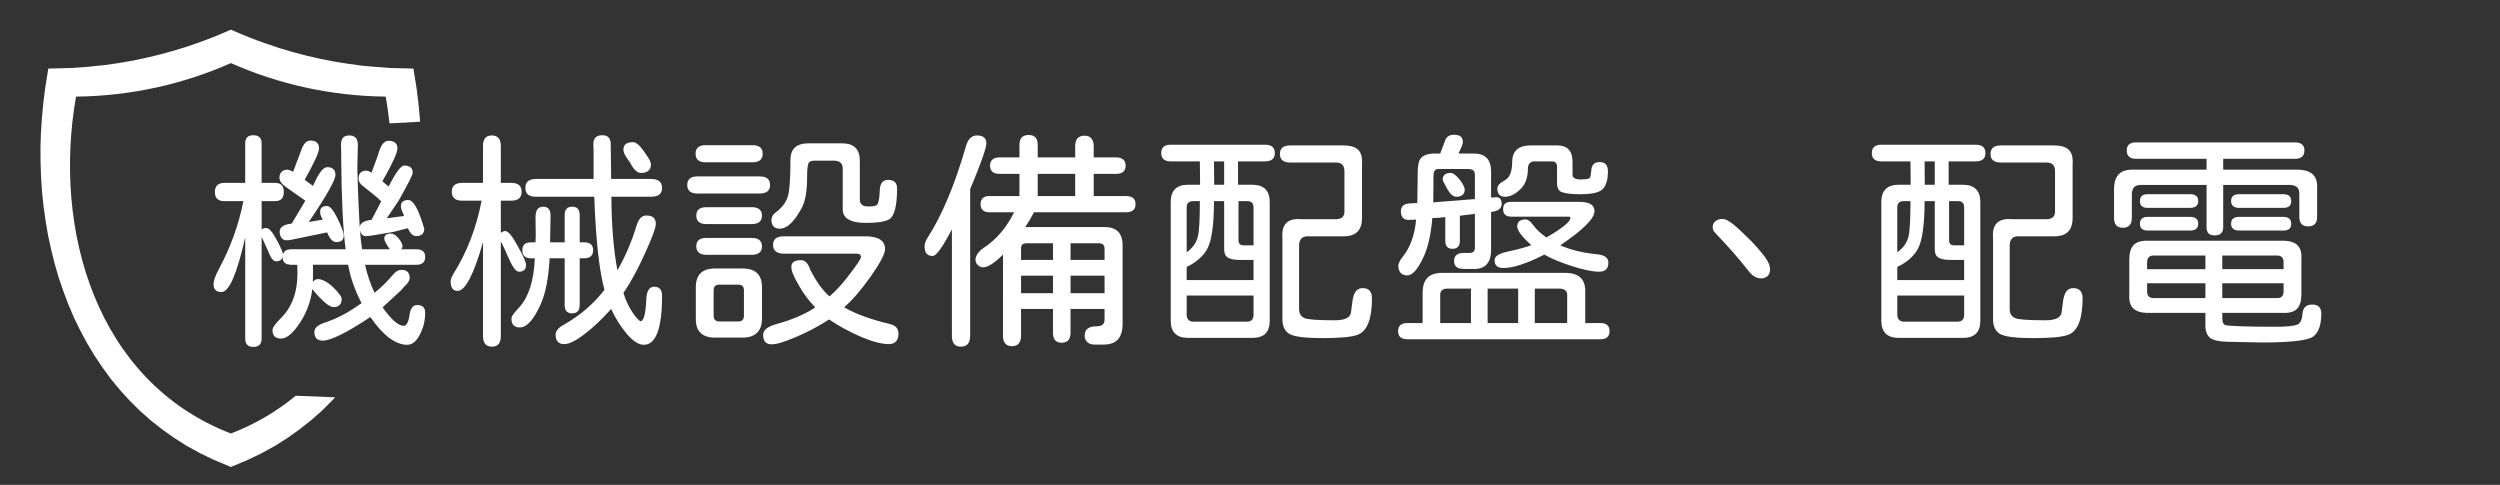
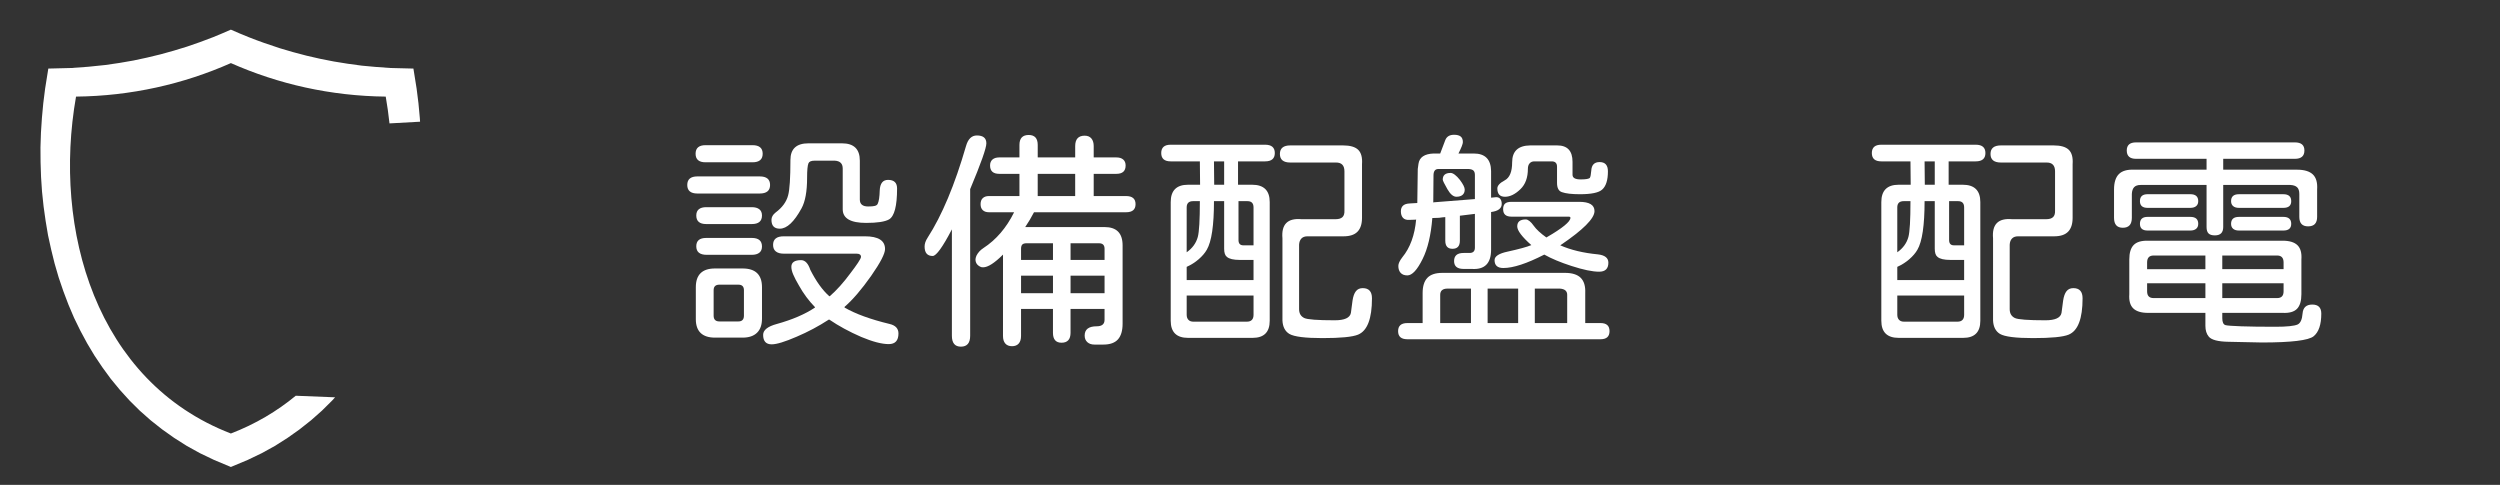
<svg xmlns="http://www.w3.org/2000/svg" version="1.1" x="0px" y="0px" width="485.5px" height="94.156px" viewBox="0 0 485.5 94.156" enable-background="new 0 0 485.5 94.156" xml:space="preserve">
  <rect x="0" y="0" width="485.5" height="94.156" fill="#333333" stroke="none" />
  <g id="圖層_2" display="none">
-     <rect x="-10" y="-11" display="inline" fill="#A98600" width="508" height="115.5" />
-   </g>
+     </g>
  <g id="圖層_1">
    <g>
-       <path fill="#FFFFFF" d="M82.57,60.717c0,1.318-0.24,2.516-0.719,3.594c-0.749,1.767-1.662,2.65-2.74,2.65    c-2.307,0-4.702-1.797-7.188-5.391c-4.612,3.055-7.697,4.582-9.254,4.582c-1.078,0-1.617-0.569-1.617-1.707    c0-0.779,0.719-1.393,2.156-1.842c1.197-0.389,2.426-0.928,3.684-1.617c0.838-0.449,1.946-1.152,3.324-2.111    c-1.318-2.545-2.187-5.031-2.605-7.457h-6.828v1.707c0,0.719-0.016,1.258-0.045,1.617c0.299-0.359,0.644-0.539,1.033-0.539    c0.359,0,0.793,0.128,1.303,0.382c0.509,0.255,1.033,0.637,1.572,1.146c1.138,1.108,1.707,1.887,1.707,2.336    c0,0.51-0.135,0.898-0.404,1.168s-0.659,0.404-1.168,0.404c-0.839,0-2.217-1.168-4.133-3.504c-0.27,2.336-1.063,4.508-2.381,6.514    c-1.348,2.066-2.576,3.1-3.684,3.1c-1.108,0-1.662-0.555-1.662-1.662c0-0.449,0.523-1.197,1.572-2.246    c2.186-2.126,3.279-5.076,3.279-8.85l-0.045-1.572H56.56c-1.108,0-1.678-0.509-1.707-1.527c-0.12,0.569-0.539,0.854-1.258,0.854    c-0.51,0-0.988-0.599-1.438-1.797l-1.168-2.561l-0.18-0.359v19.721c0,1.078-0.539,1.617-1.617,1.617    c-1.049,0-1.572-0.539-1.572-1.617V46.117c-0.809,3.564-1.595,6.222-2.358,7.974s-1.521,2.628-2.269,2.628    c-0.51,0-0.892-0.135-1.146-0.404c-0.255-0.27-0.382-0.629-0.382-1.078c0-0.719,0.344-1.707,1.033-2.965    c2.306-4.313,3.893-8.715,4.762-13.207h-3.684c-1.229,0-1.842-0.584-1.842-1.752c0-1.197,0.613-1.797,1.842-1.797h4.043v-7.682    c0-1.048,0.523-1.572,1.572-1.572c1.078,0,1.617,0.524,1.617,1.572v7.682h2.605c1.138,0,1.707,0.584,1.707,1.752    c0,1.198-0.569,1.797-1.707,1.797H50.81v5.525c0.209-0.209,0.509-0.314,0.898-0.314c0.539,0,1.228,0.794,2.066,2.381    c0.838,1.558,1.228,2.486,1.168,2.785c0.18-0.688,0.719-1.033,1.617-1.033h10.557c-0.51-3.953-0.794-9.808-0.854-17.564v-1.168    l-0.045-1.482c0-0.658,0.127-1.138,0.382-1.438c0.254-0.299,0.666-0.449,1.235-0.449c1.107,0,1.662,0.614,1.662,1.842    l-0.045,2.021l-0.045,1.977v1.033l0.09,2.965l0.135,3.549l0.18,3.594l0.045,0.854c0.029-0.419,0.247-0.748,0.651-0.988    c0.404-0.239,0.95-0.389,1.64-0.449l1.887-3.594c-0.39-0.419-0.906-0.883-1.55-1.393c-0.645-0.509-1.041-0.823-1.19-0.943    L70.441,36.1c-0.539-0.419-0.809-0.898-0.809-1.438c0-0.479,0.127-0.854,0.382-1.123c0.254-0.27,0.621-0.404,1.101-0.404    c0.27,0,0.613,0.135,1.033,0.404l1.258-3.414c0.479-1.856,1.152-2.785,2.021-2.785c1.168,0,1.752,0.494,1.752,1.482    c0,0.839-0.974,2.965-2.92,6.379l1.213,1.033c1.377-2.725,2.381-4.088,3.01-4.088c1.107,0,1.662,0.465,1.662,1.393    c0,0.42-0.914,2.231-2.74,5.436l-2.291,3.414l3.369-0.449l-0.314-0.764c-0.03-0.06-0.09-0.209-0.18-0.449    c-0.09-0.239-0.135-0.449-0.135-0.629c0-0.838,0.479-1.258,1.438-1.258c0.928,0,1.887,1.617,2.875,4.852l0.225,0.719    c0,0.479-0.135,0.839-0.404,1.078c-0.27,0.24-0.645,0.359-1.123,0.359c-0.659,0-1.213-0.509-1.662-1.527l-2.83,0.719l-3.998,0.674    l-1.033,0.135c-0.39,0.061-0.712-0.022-0.966-0.247c-0.255-0.225-0.412-0.531-0.472-0.921c0.09,1.288,0.225,2.531,0.404,3.729    h5.391l-0.09-0.135c-0.659-0.928-0.988-1.587-0.988-1.977c0-0.299,0.112-0.531,0.337-0.696c0.225-0.164,0.531-0.247,0.921-0.247    c0.539,0,1.063,0.33,1.572,0.988c0.479,0.6,0.719,1.094,0.719,1.482c0,0.21-0.09,0.404-0.27,0.584h2.965    c1.138,0,1.707,0.494,1.707,1.482c0,1.019-0.569,1.527-1.707,1.527H70.89c0.449,1.977,1.063,3.789,1.842,5.436    c1.258-0.988,2.44-2.141,3.549-3.459c0.539-0.658,1.093-0.988,1.662-0.988c1.078,0,1.617,0.524,1.617,1.572    c0,0.479-0.345,1.033-1.033,1.662l-0.629,0.719l-3.594,3.324c1.677,2.396,3.055,3.594,4.133,3.594    c0.239,0,0.456-0.173,0.651-0.517c0.194-0.344,0.337-0.846,0.427-1.505c0.18-1.348,0.674-2.021,1.482-2.021    C82.045,59.234,82.57,59.729,82.57,60.717z M54.269,34.527c0-0.479,0.135-0.86,0.404-1.146c0.27-0.284,0.658-0.427,1.168-0.427    c0.239,0,0.599,0.135,1.078,0.404l1.662-4.402c0.419-1.107,0.988-1.662,1.707-1.662c0.539,0,0.95,0.128,1.235,0.382    c0.284,0.255,0.427,0.622,0.427,1.101c0,0.42-0.218,1.101-0.651,2.044c-0.435,0.943-1.146,2.313-2.134,4.11l1.617,1.168    l0.539-1.123c0.809-1.677,1.557-2.516,2.246-2.516c0.509,0,0.898,0.128,1.168,0.382c0.27,0.255,0.404,0.622,0.404,1.101    c0,1.019-1.723,4.073-5.166,9.164l2.695-0.449l-0.225-0.449c-0.18-0.329-0.27-0.688-0.27-1.078c0-0.748,0.434-1.123,1.303-1.123    c0.299,0,0.606,0.18,0.921,0.539s0.666,0.929,1.056,1.707c0.868,1.768,1.303,2.92,1.303,3.459c0,0.869-0.479,1.303-1.438,1.303    c-0.689,0-1.288-0.629-1.797-1.887l-7.188,1.482l-0.584,0.045c-0.449,0.03-0.802-0.112-1.056-0.427    c-0.255-0.314-0.382-0.726-0.382-1.235c0-0.898,0.793-1.422,2.381-1.572H56.65l2.65-4.447l-3.773-2.65    C54.688,35.726,54.269,35.127,54.269,34.527z" />
-       <path fill="#FFFFFF" d="M93.8,65.254V47.016c-1.797,6.319-3.444,9.479-4.941,9.479c-0.898,0-1.348-0.629-1.348-1.887    c0-0.359,0.209-0.883,0.629-1.572c2.575-4.133,4.372-8.819,5.391-14.061h-3.773c-1.348,0-2.021-0.584-2.021-1.752    c0-1.138,0.674-1.707,2.021-1.707H93.8v-7.188c0-1.348,0.568-2.021,1.707-2.021c1.168,0,1.752,0.674,1.752,2.021v7.188h2.021    c1.348,0,2.021,0.569,2.021,1.707c0,1.168-0.674,1.752-2.021,1.752h-2.021v6.244c0.329-0.239,0.613-0.359,0.854-0.359    c0.568,0,1.377,0.974,2.426,2.92c1.078,1.917,1.617,3.145,1.617,3.684c0,0.869-0.465,1.303-1.393,1.303    c-0.569,0-1.273-0.973-2.111-2.92c-0.449-1.048-0.914-2.051-1.393-3.01v18.418c0,1.377-0.569,2.066-1.707,2.066    C94.384,67.32,93.8,66.631,93.8,65.254z M99.326,61.885c0-0.239,0.112-0.517,0.337-0.831s0.591-0.741,1.101-1.28    c1.887-2.036,2.92-5.24,3.1-9.613h-0.764c-1.108,0-1.662-0.523-1.662-1.572c0-1.018,0.554-1.527,1.662-1.527h0.898l0.045-1.438    l-0.045-3.459c0-1.348,0.494-2.021,1.482-2.021c0.958,0,1.438,0.555,1.438,1.662l-0.09,5.256h2.83V41.76    c0-1.078,0.494-1.617,1.482-1.617c0.958,0,1.438,0.539,1.438,1.617v5.301h0.854c1.168,0,1.752,0.51,1.752,1.527    c0,1.049-0.584,1.572-1.752,1.572h-0.854v9.074c0,1.078-0.494,1.617-1.482,1.617c-0.959,0-1.438-0.539-1.438-1.617V50.16h-2.92    c-0.21,3.834-0.779,6.783-1.707,8.85c-1.348,3.055-2.711,4.582-4.088,4.582C99.865,63.592,99.326,63.022,99.326,61.885z     M121.697,64.805c-1.198-1.438-2.201-3.039-3.01-4.807c-1.797,2.007-3.504,3.623-5.121,4.852c-1.707,1.317-3.04,1.977-3.998,1.977    c-1.108,0-1.662-0.614-1.662-1.842c0-0.689,0.509-1.318,1.527-1.887c3.264-1.856,5.914-4.133,7.951-6.828    c-1.019-3.713-1.678-9.732-1.977-18.059h-11.32c-1.378,0-2.066-0.568-2.066-1.707c0-1.168,0.688-1.752,2.066-1.752h11.186v-5.436    l-0.045-1.258c-0.03-1.197,0.554-1.797,1.752-1.797c1.048,0,1.587,0.539,1.617,1.617l0.09,6.873h7.727    c1.438,0,2.156,0.584,2.156,1.752c0,1.139-0.719,1.707-2.156,1.707h-7.682c0.029,5.541,0.419,10.303,1.168,14.285    c1.557-2.725,2.8-5.63,3.729-8.715c0.209-0.658,0.464-1.146,0.764-1.46c0.299-0.314,0.688-0.472,1.168-0.472    c1.197,0,1.797,0.539,1.797,1.617c0,0.749-0.689,2.636-2.066,5.66c-1.438,3.175-2.846,5.766-4.223,7.771    c0.449,1.468,1.078,2.785,1.887,3.953c0.329,0.479,0.629,0.854,0.898,1.123s0.449,0.404,0.539,0.404    c0.629,0,1.003-1.452,1.123-4.357c0.09-1.557,0.599-2.336,1.527-2.336c1.018,0,1.527,0.584,1.527,1.752    c0,6.349-1.184,9.523-3.549,9.523C124.033,66.961,122.924,66.242,121.697,64.805z M122.371,31.607l-0.674-0.988    c-0.42-0.599-0.629-1.123-0.629-1.572c0-0.958,0.629-1.438,1.887-1.438c0.568,0,1.272,0.6,2.111,1.797l0.584,0.854    c0.509,0.749,0.764,1.303,0.764,1.662c0,1.108-0.659,1.662-1.977,1.662C123.748,33.584,123.059,32.926,122.371,31.607z" />
      <path fill="#FFFFFF" d="M133.466,35.92c0-1.107,0.658-1.662,1.977-1.662h12.084c1.348,0,2.021,0.555,2.021,1.662    c0,1.108-0.674,1.662-2.021,1.662h-12.084C134.125,37.582,133.466,37.028,133.466,35.92z M135.083,29.855    c0-1.107,0.644-1.662,1.932-1.662h9.12c1.316,0,1.977,0.555,1.977,1.662c0,1.108-0.66,1.662-1.977,1.662h-9.12    C135.727,31.518,135.083,30.964,135.083,29.855z M136.072,64.67c-0.629-0.6-0.943-1.498-0.943-2.695v-6.199    c0-2.426,1.242-3.639,3.729-3.639h5.346c2.516,0,3.774,1.213,3.774,3.639v6.109c0,1.197-0.322,2.111-0.967,2.74    s-1.58,0.943-2.807,0.943h-5.346C137.628,65.568,136.701,65.269,136.072,64.67z M135.218,41.85c0-0.539,0.164-0.943,0.494-1.213    c0.329-0.27,0.809-0.404,1.438-0.404H146c0.629,0,1.116,0.135,1.459,0.404s0.518,0.674,0.518,1.213    c0,1.108-0.66,1.662-1.977,1.662h-8.85C135.862,43.512,135.218,42.958,135.218,41.85z M135.218,47.824    c0-1.078,0.644-1.617,1.932-1.617H146c1.317,0,1.977,0.555,1.977,1.662c0,0.539-0.174,0.943-0.518,1.213s-0.83,0.404-1.459,0.404    h-8.76C135.892,49.486,135.218,48.933,135.218,47.824z M144.472,61.301v-4.941c0-0.719-0.359-1.078-1.078-1.078h-3.684    c-0.749,0-1.123,0.359-1.123,1.078v4.941c0,0.749,0.374,1.123,1.123,1.123h3.684C144.113,62.424,144.472,62.05,144.472,61.301z     M148.201,65.029c0-0.929,0.883-1.633,2.65-2.111c3.023-0.838,5.494-1.901,7.412-3.189v-0.09c-1.199-1.228-2.232-2.62-3.1-4.178    c-0.51-0.868-0.885-1.587-1.123-2.156c-0.24-0.568-0.359-1.063-0.359-1.482c0-0.868,0.629-1.303,1.887-1.303    c0.777,0,1.377,0.629,1.797,1.887c1.137,2.246,2.365,3.953,3.684,5.121h0.09c1.316-1.138,2.65-2.62,3.998-4.447    c0.598-0.778,1.092-1.46,1.482-2.044c0.389-0.584,0.584-0.966,0.584-1.146c0-0.419-0.285-0.629-0.854-0.629h-14.15    c-0.66,0-1.168-0.142-1.527-0.427c-0.359-0.284-0.539-0.711-0.539-1.28c0-1.107,0.688-1.662,2.066-1.662h15.768    c2.605,0,3.908,0.824,3.908,2.471c0,0.898-0.898,2.636-2.695,5.211c-1.857,2.636-3.58,4.643-5.166,6.02v0.135    c2.125,1.229,5.045,2.291,8.76,3.189c1.137,0.27,1.707,0.883,1.707,1.842c0,1.377-0.629,2.066-1.887,2.066    c-1.348,0-3.131-0.465-5.346-1.393c-2.336-1.019-4.402-2.142-6.199-3.369h-0.09c-1.977,1.287-4.059,2.396-6.244,3.324    c-2.277,0.988-3.895,1.482-4.852,1.482C148.754,66.871,148.201,66.257,148.201,65.029z M149.818,42.703    c0-0.539,0.27-1.018,0.809-1.438c1.287-0.958,2.096-2.066,2.426-3.324c0.299-1.107,0.449-3.398,0.449-6.873    c0-2.156,1.168-3.234,3.504-3.234h6.514c2.305,0,3.459,1.123,3.459,3.369v7.547c0,0.898,0.539,1.348,1.617,1.348    c0.598,0,1.033-0.037,1.303-0.112c0.27-0.074,0.449-0.202,0.539-0.382c0.238-0.479,0.373-1.348,0.404-2.605    c0.059-1.377,0.598-2.066,1.617-2.066c1.168,0,1.752,0.555,1.752,1.662c0,3.414-0.525,5.421-1.572,6.02    c-0.809,0.449-2.291,0.674-4.447,0.674c-3.025,0-4.537-0.883-4.537-2.65V32.73c0-0.958-0.51-1.467-1.527-1.527h-3.953    c-0.629,0-1.02,0.165-1.168,0.494c-0.18,0.42-0.27,1.378-0.27,2.875c0,2.605-0.359,4.567-1.078,5.885    c-1.438,2.636-2.846,3.953-4.223,3.953C150.357,44.41,149.818,43.842,149.818,42.703z" />
      <path fill="#FFFFFF" d="M191.551,27.834c0,0.929-1.049,3.894-3.145,8.895v28.48c0,1.407-0.6,2.111-1.797,2.111    c-1.168,0-1.752-0.704-1.752-2.111V44.545c-1.797,3.444-3.041,5.166-3.729,5.166c-1.049,0-1.572-0.613-1.572-1.842    c0-0.539,0.193-1.107,0.584-1.707c2.785-4.313,5.27-10.242,7.457-17.789c0.389-1.377,1.092-2.066,2.111-2.066    C190.936,26.307,191.551,26.816,191.551,27.834z M220.525,39.648c0,1.049-0.615,1.572-1.842,1.572h-17.879    c-0.51,0.988-1.078,1.947-1.707,2.875h15.408c2.336,0,3.504,1.184,3.504,3.549v15.229c0,1.348-0.301,2.358-0.898,3.032    c-0.6,0.674-1.543,1.011-2.83,1.011h-1.752c-0.57,0-1.027-0.157-1.371-0.472s-0.516-0.741-0.516-1.28    c0-1.198,0.777-1.797,2.336-1.797c1.018,0,1.527-0.42,1.527-1.258v-2.111h-6.604v4.627c0,1.287-0.584,1.932-1.752,1.932    c-1.109,0-1.662-0.645-1.662-1.932v-4.627h-6.199v5.256c0,0.629-0.15,1.115-0.449,1.46c-0.301,0.344-0.734,0.517-1.303,0.517    c-0.57,0-1.004-0.173-1.303-0.517c-0.301-0.345-0.449-0.831-0.449-1.46V49.441c-1.648,1.647-2.936,2.471-3.863,2.471    c-0.24,0-0.404-0.029-0.494-0.09c-0.66-0.299-0.988-0.778-0.988-1.438c0-0.18,0.059-0.419,0.18-0.719    c0.299-0.599,0.748-1.093,1.348-1.482c2.484-1.617,4.477-3.938,5.975-6.963h-4.896c-0.51,0-0.906-0.135-1.191-0.404    s-0.426-0.658-0.426-1.168c0-0.509,0.141-0.898,0.426-1.168s0.682-0.404,1.191-0.404h5.93v-4.313h-3.908    c-1.199,0-1.797-0.539-1.797-1.617c0-0.509,0.156-0.898,0.471-1.168s0.756-0.404,1.326-0.404h3.908v-2.426    c0-1.287,0.598-1.932,1.797-1.932c1.168,0,1.752,0.645,1.752,1.932v2.426h7.277v-2.201c0-1.348,0.613-2.021,1.842-2.021    c0.568,0,1.002,0.18,1.303,0.539c0.299,0.359,0.449,0.854,0.449,1.482v2.201h4.402c0.568,0,1.01,0.135,1.324,0.404    s0.473,0.659,0.473,1.168c0,1.078-0.6,1.617-1.797,1.617h-4.402v4.313h6.289C219.91,38.076,220.525,38.601,220.525,39.648z     M199.367,47.24c-0.391,0-0.668,0.083-0.832,0.247c-0.164,0.165-0.246,0.442-0.246,0.831v2.156h6.199V47.24H199.367z     M204.488,56.943v-3.414h-6.199v3.414H204.488z M201.523,33.764v4.313h7.277v-4.313H201.523z M207.902,50.475h6.604v-2.156    c0-0.719-0.359-1.078-1.078-1.078h-5.525V50.475z M207.902,53.529v3.414h6.604v-3.414H207.902z" />
      <path fill="#FFFFFF" d="M247.568,29.721c0,1.078-0.629,1.617-1.887,1.617h-5.256v4.537h2.74c2.275,0,3.414,1.123,3.414,3.369    v23.045c0,2.216-1.109,3.324-3.324,3.324h-12.533c-2.246,0-3.369-1.108-3.369-3.324V39.244c0-2.246,1.123-3.369,3.369-3.369h2.336    l-0.045-4.537h-5.66c-1.229,0-1.842-0.539-1.842-1.617s0.613-1.617,1.842-1.617h18.328    C246.939,28.104,247.568,28.643,247.568,29.721z M238.27,49.891c-0.359-0.27-0.539-0.793-0.539-1.572v-9.254h-1.977    c0,4.702-0.465,7.847-1.393,9.434c-0.359,0.629-0.885,1.243-1.572,1.842c-0.689,0.6-1.469,1.094-2.336,1.482v2.561h12.982v-3.908    h-2.695C239.541,50.475,238.719,50.28,238.27,49.891z M230.453,48.992c1.107-0.778,1.826-1.767,2.156-2.965    c0.27-0.988,0.404-3.309,0.404-6.963h-1.303c-0.84,0-1.258,0.404-1.258,1.213V48.992z M243.436,57.393h-12.982v3.729    c0,0.42,0.111,0.749,0.336,0.988c0.225,0.24,0.547,0.359,0.967,0.359h10.377c0.867,0,1.303-0.449,1.303-1.348V57.393z     M237.73,35.875v-4.537h-1.977l0.045,4.537H237.73z M240.516,46.611c0,0.689,0.314,1.033,0.943,1.033h1.977v-7.367    c0-0.809-0.391-1.213-1.168-1.213h-1.752V46.611z M266.436,57.932c0,3.953-0.898,6.304-2.695,7.053    c-1.078,0.449-3.385,0.674-6.918,0.674c-3.355,0-5.496-0.27-6.424-0.809c-0.84-0.51-1.289-1.378-1.348-2.605V46.297    c-0.24-2.725,0.988-3.968,3.684-3.729h6.648c0.598,0,1.039-0.135,1.324-0.404s0.412-0.703,0.383-1.303V33.27    c0-1.168-0.57-1.736-1.707-1.707h-8.805c-1.348,0-2.021-0.554-2.021-1.662c0-1.107,0.674-1.662,2.021-1.662h10.242    c1.377,0,2.357,0.285,2.941,0.854c0.584,0.569,0.832,1.498,0.742,2.785v10.422c0,1.198-0.293,2.097-0.877,2.695    c-0.584,0.6-1.49,0.898-2.717,0.898h-7.008c-0.51,0-0.898,0.143-1.168,0.427c-0.27,0.285-0.42,0.682-0.449,1.19v12.533    c0,0.809,0.328,1.378,0.988,1.707c0.598,0.3,2.574,0.449,5.93,0.449c1.916,0,2.965-0.479,3.145-1.438l0.314-2.381    c0.119-0.809,0.336-1.415,0.65-1.819s0.756-0.606,1.326-0.606C265.836,55.955,266.436,56.614,266.436,57.932z" />
      <path fill="#FFFFFF" d="M271.512,64.311c0-1.049,0.598-1.572,1.797-1.572h2.965v-5.84c0-1.317,0.307-2.298,0.92-2.942    c0.613-0.644,1.58-0.966,2.898-0.966H303.9c1.406,0,2.432,0.322,3.076,0.966c0.645,0.645,0.936,1.625,0.877,2.942v5.84h2.965    c1.168,0,1.752,0.523,1.752,1.572c0,1.048-0.584,1.572-1.752,1.572h-37.51C272.109,65.883,271.512,65.358,271.512,64.311z     M272.006,52.99c-0.301-0.329-0.449-0.778-0.449-1.348c0-0.449,0.254-1.003,0.764-1.662c1.527-1.856,2.426-4.313,2.695-7.367    l-0.09,0.045l-1.258,0.045c-0.539,0.03-0.943-0.104-1.213-0.404c-0.27-0.299-0.404-0.719-0.404-1.258    c0-0.958,0.553-1.467,1.662-1.527l1.527-0.09l0.09-6.604l0.135-0.988c0.18-1.287,1.168-1.961,2.965-2.021h1.258l0.988-2.605    c0.27-0.688,0.838-1.033,1.707-1.033c0.568,0,0.994,0.112,1.279,0.337s0.428,0.592,0.428,1.101c0,0.33-0.285,1.063-0.854,2.201    h2.965c2.215,0,3.338,1.139,3.369,3.414v5.166l0.898-0.09c0.389-0.029,0.68,0.075,0.875,0.314c0.195,0.24,0.293,0.569,0.293,0.988    c0,0.869-0.689,1.393-2.066,1.572v7.322c0,2.666-1.258,3.908-3.773,3.729h-1.572c-1.229,0-1.842-0.509-1.842-1.527    c0-1.048,0.613-1.572,1.842-1.572h1.168c0.688,0,1.033-0.344,1.033-1.033v-6.559l-2.92,0.359v4.852    c0,1.049-0.48,1.572-1.438,1.572c-0.93,0-1.393-0.523-1.393-1.572v-4.582l-0.539,0.045l-0.674,0.09l-1.303,0.045    c-0.27,3.324-0.898,5.975-1.887,7.951c-1.049,2.127-2.037,3.189-2.965,3.189C272.738,53.484,272.305,53.32,272.006,52.99z     M286.426,38.66v-4.672c0-0.389-0.09-0.674-0.27-0.854s-0.494-0.284-0.943-0.314h-5.885c-0.629,0-0.943,0.42-0.943,1.258    l-0.045,5.256l0.09-0.045L286.426,38.66z M285.662,56.045h-4.537c-0.959,0-1.438,0.404-1.438,1.213v5.48h5.975V56.045z     M281.08,36.729c-0.6-1.048-0.898-1.662-0.898-1.842c0-0.868,0.508-1.303,1.527-1.303c0.238,0,0.516,0.12,0.83,0.359    c0.314,0.24,0.637,0.569,0.967,0.988c0.629,0.839,0.943,1.468,0.943,1.887c0,0.449-0.143,0.794-0.428,1.033    c-0.285,0.24-0.682,0.359-1.189,0.359C282.232,38.211,281.648,37.717,281.08,36.729z M294.826,62.738v-6.693h-5.93v6.693H294.826z     M305.158,51.643c-2.127-0.688-3.879-1.422-5.256-2.201c-3.385,1.737-6.035,2.605-7.951,2.605c-1.139,0-1.707-0.509-1.707-1.527    c0-0.748,0.854-1.303,2.561-1.662c2.186-0.479,3.713-0.898,4.582-1.258c-1.828-1.617-2.74-2.83-2.74-3.639    c0-0.898,0.553-1.348,1.662-1.348c0.209,0,0.449,0.105,0.719,0.314c0.27,0.21,0.539,0.51,0.809,0.898    c0.508,0.719,1.332,1.482,2.471,2.291c3.113-1.797,4.672-3.069,4.672-3.818c0-0.149-0.121-0.225-0.359-0.225h-11.096    c-1.078,0-1.617-0.479-1.617-1.438c0-0.509,0.127-0.876,0.381-1.101s0.666-0.337,1.236-0.337h13.162    c1.977,0,2.965,0.6,2.965,1.797c0,1.438-2.217,3.654-6.648,6.648c2.035,0.898,4.461,1.482,7.277,1.752    c1.377,0.15,2.066,0.689,2.066,1.617c0,1.168-0.6,1.752-1.797,1.752C309.26,52.766,307.463,52.392,305.158,51.643z     M290.783,36.594c0-0.539,0.479-1.063,1.438-1.572c0.957-0.509,1.438-1.677,1.438-3.504c0-2.156,1.168-3.249,3.504-3.279h5.256    c1.977,0,2.965,1.063,2.965,3.189v2.516c0,0.6,0.523,0.898,1.572,0.898c1.018,0,1.617-0.104,1.797-0.314    c0.119-0.18,0.209-0.644,0.27-1.393c0.059-1.107,0.598-1.662,1.617-1.662c1.078,0,1.617,0.6,1.617,1.797    c0,1.707-0.375,2.891-1.123,3.549c-0.66,0.6-2.098,0.898-4.313,0.898c-1.588,0-2.756-0.135-3.504-0.404    c-0.629-0.209-0.943-0.809-0.943-1.797v-3.145c0-0.688-0.346-1.033-1.033-1.033h-3.369c-0.391,0-0.697,0.128-0.922,0.382    c-0.225,0.255-0.336,0.606-0.336,1.056c0,1.707-0.48,3.025-1.438,3.953c-1.02,0.988-2.021,1.482-3.01,1.482    S290.783,37.672,290.783,36.594z M304.35,57.258c0-0.748-0.48-1.152-1.438-1.213h-4.852v6.693h6.289V57.258z" />
-       <path fill="#FFFFFF" d="M339.568,52.631c-1.828-2.336-3.834-4.642-6.02-6.918c-0.33-0.329-0.57-0.599-0.719-0.809    c-0.15-0.209-0.225-0.479-0.225-0.809c0-0.479,0.186-0.868,0.561-1.168c0.375-0.299,0.861-0.434,1.461-0.404    c0.508,0.03,1.174,0.382,1.998,1.056s2.014,1.79,3.572,3.347c1.316,1.408,2.238,2.501,2.762,3.279    c0.523,0.779,0.787,1.468,0.787,2.066c0,0.6-0.166,1.049-0.494,1.348c-0.33,0.3-0.734,0.449-1.213,0.449    C341.141,54.068,340.316,53.59,339.568,52.631z" />
      <path fill="#FFFFFF" d="M385.568,29.721c0,1.078-0.629,1.617-1.887,1.617h-5.256v4.537h2.74c2.275,0,3.414,1.123,3.414,3.369    v23.045c0,2.216-1.109,3.324-3.324,3.324h-12.533c-2.246,0-3.369-1.108-3.369-3.324V39.244c0-2.246,1.123-3.369,3.369-3.369h2.336    l-0.045-4.537h-5.66c-1.229,0-1.842-0.539-1.842-1.617s0.613-1.617,1.842-1.617h18.328    C384.939,28.104,385.568,28.643,385.568,29.721z M376.27,49.891c-0.359-0.27-0.539-0.793-0.539-1.572v-9.254h-1.977    c0,4.702-0.465,7.847-1.393,9.434c-0.359,0.629-0.885,1.243-1.572,1.842c-0.689,0.6-1.469,1.094-2.336,1.482v2.561h12.982v-3.908    h-2.695C377.541,50.475,376.719,50.28,376.27,49.891z M368.453,48.992c1.107-0.778,1.826-1.767,2.156-2.965    c0.27-0.988,0.404-3.309,0.404-6.963h-1.303c-0.84,0-1.258,0.404-1.258,1.213V48.992z M381.436,57.393h-12.982v3.729    c0,0.42,0.111,0.749,0.336,0.988c0.225,0.24,0.547,0.359,0.967,0.359h10.377c0.867,0,1.303-0.449,1.303-1.348V57.393z     M375.73,35.875v-4.537h-1.977l0.045,4.537H375.73z M378.516,46.611c0,0.689,0.314,1.033,0.943,1.033h1.977v-7.367    c0-0.809-0.391-1.213-1.168-1.213h-1.752V46.611z M404.436,57.932c0,3.953-0.898,6.304-2.695,7.053    c-1.078,0.449-3.385,0.674-6.918,0.674c-3.355,0-5.496-0.27-6.424-0.809c-0.84-0.51-1.289-1.378-1.348-2.605V46.297    c-0.24-2.725,0.988-3.968,3.684-3.729h6.648c0.598,0,1.039-0.135,1.324-0.404s0.412-0.703,0.383-1.303V33.27    c0-1.168-0.57-1.736-1.707-1.707h-8.805c-1.348,0-2.021-0.554-2.021-1.662c0-1.107,0.674-1.662,2.021-1.662h10.242    c1.377,0,2.357,0.285,2.941,0.854c0.584,0.569,0.832,1.498,0.742,2.785v10.422c0,1.198-0.293,2.097-0.877,2.695    c-0.584,0.6-1.49,0.898-2.717,0.898h-7.008c-0.51,0-0.898,0.143-1.168,0.427c-0.27,0.285-0.42,0.682-0.449,1.19v12.533    c0,0.809,0.328,1.378,0.988,1.707c0.598,0.3,2.574,0.449,5.93,0.449c1.916,0,2.965-0.479,3.145-1.438l0.314-2.381    c0.119-0.809,0.336-1.415,0.65-1.819s0.756-0.606,1.326-0.606C403.836,55.955,404.436,56.614,404.436,57.932z" />
      <path fill="#FFFFFF" d="M412.252,44.23c-1.139,0-1.707-0.644-1.707-1.932v-5.48c0-1.377,0.314-2.381,0.943-3.01    s1.617-0.913,2.965-0.854h14.061v-2.111h-13.701c-1.199,0-1.797-0.539-1.797-1.617c0-1.048,0.598-1.572,1.797-1.572h30.861    c1.227,0,1.842,0.524,1.842,1.572c0,1.078-0.615,1.617-1.842,1.617h-13.926v2.111h14.33c1.406,0,2.432,0.308,3.076,0.921    c0.645,0.614,0.922,1.595,0.832,2.942v5.301c0,1.229-0.584,1.842-1.752,1.842c-1.139,0-1.707-0.613-1.707-1.842v-4.447    c0-0.599-0.143-1.033-0.428-1.303s-0.727-0.419-1.324-0.449h-13.027v8.176c0,1.078-0.539,1.617-1.617,1.617    c-0.57,0-0.982-0.127-1.236-0.382c-0.254-0.254-0.381-0.666-0.381-1.235V35.92h-12.803c-0.57,0-0.988,0.143-1.258,0.427    c-0.27,0.285-0.42,0.727-0.449,1.325v4.627C414.004,43.587,413.42,44.23,412.252,44.23z M450.795,60.896    c0,2.126-0.494,3.594-1.482,4.402s-4.344,1.213-10.063,1.213l-6.424-0.135c-2.098-0.03-3.4-0.375-3.908-1.033    c-0.42-0.51-0.629-1.198-0.629-2.066v-2.516h-11.141c-1.318,0-2.277-0.292-2.875-0.876c-0.6-0.584-0.854-1.505-0.764-2.763v-6.738    c0-1.287,0.283-2.224,0.854-2.808c0.568-0.584,1.496-0.86,2.785-0.831h26.145c1.316,0,2.275,0.292,2.875,0.876    c0.598,0.584,0.854,1.505,0.764,2.763v6.738c0,1.318-0.285,2.269-0.854,2.853c-0.57,0.584-1.498,0.847-2.785,0.786h-11.725v1.033    c0,0.779,0.209,1.228,0.629,1.348c0.328,0.09,1.34,0.164,3.031,0.225c1.691,0.06,3.916,0.09,6.672,0.09    c2.215,0,3.652-0.15,4.313-0.449c0.539-0.27,0.854-0.973,0.943-2.111c0.09-1.168,0.719-1.752,1.887-1.752    S450.795,59.729,450.795,60.896z M426.896,39.064c0,0.42-0.135,0.741-0.404,0.966s-0.645,0.337-1.123,0.337h-8.311    c-0.988,0-1.482-0.434-1.482-1.303c0-0.898,0.494-1.348,1.482-1.348h8.311C426.387,37.717,426.896,38.166,426.896,39.064z     M425.369,42.119c1.018,0,1.527,0.449,1.527,1.348c0,0.42-0.135,0.741-0.404,0.966s-0.645,0.337-1.123,0.337h-8.311    c-0.988,0-1.482-0.434-1.482-1.303c0-0.898,0.494-1.348,1.482-1.348H425.369z M428.289,49.621h-10.063    c-0.84,0-1.258,0.449-1.258,1.348v1.303h11.32V49.621z M428.289,55.012h-11.32v1.572c0,0.869,0.418,1.303,1.258,1.303h10.063    V55.012z M431.568,52.271h11.904v-1.303c0-0.898-0.42-1.348-1.258-1.348h-10.646V52.271z M431.568,57.887h10.646    c0.838,0,1.258-0.434,1.258-1.303v-1.572h-11.904V57.887z M444.955,39.064c0,0.869-0.51,1.303-1.527,1.303h-8.625    c-0.48,0-0.854-0.112-1.123-0.337s-0.404-0.546-0.404-0.966c0-0.898,0.508-1.348,1.527-1.348h8.625    C444.445,37.717,444.955,38.166,444.955,39.064z M443.428,42.119c1.018,0,1.527,0.449,1.527,1.348c0,0.869-0.51,1.303-1.527,1.303    h-8.625c-0.48,0-0.854-0.112-1.123-0.337s-0.404-0.546-0.404-0.966c0-0.898,0.508-1.348,1.527-1.348H443.428z" />
    </g>
    <path fill="#FFFFFF" d="M57.435,76.853c-3.628,2.996-7.813,5.492-12.598,7.335C18.62,74.089,10.214,44.583,14.765,18.761   c10.682-0.113,20.856-2.426,30.072-6.507c9.215,4.081,19.39,6.394,30.071,6.507c0.303,1.721,0.544,3.458,0.731,5.204l5.937-0.33   l-0.049-0.746l-0.263-2.84l-0.357-2.84l-0.621-3.892c-1.504-0.019-2.99-0.057-4.476-0.113c-1.862-0.113-3.687-0.264-5.529-0.451   c-1.825-0.226-3.63-0.489-5.436-0.809c-1.787-0.32-3.536-0.696-5.303-1.128c-1.75-0.433-3.479-0.922-5.191-1.448   c-2.049-0.658-4.043-1.354-6.037-2.144c-1.185-0.47-2.333-0.959-3.479-1.467c-1.147,0.508-2.295,0.997-3.46,1.467   c-1.674,0.658-3.348,1.26-5.041,1.824c-1.711,0.546-3.422,1.054-5.153,1.505c-1.749,0.451-3.517,0.846-5.285,1.204   c-1.805,0.338-3.591,0.621-5.416,0.865c-2.2,0.263-4.4,0.451-6.62,0.583c-1.485,0.056-2.971,0.094-4.476,0.113l-0.621,3.892   l-0.357,2.84l-0.263,2.84l-0.188,2.858l-0.094,2.877l0.019,2.859l0.094,2.877l0.188,2.84l0.301,2.858l0.395,2.821l0.471,2.803   l0.601,2.746l0.677,2.745l0.79,2.708l0.903,2.652l0.997,2.632l1.09,2.559l1.223,2.5l1.316,2.445l1.429,2.389l1.542,2.294   l1.636,2.238l1.769,2.145l1.88,2.068l1.975,1.956l2.106,1.862l2.238,1.768l2.332,1.654l2.464,1.562l2.557,1.41l2.708,1.298   l3.273,1.372l3.272-1.372l2.708-1.298l2.557-1.41l2.463-1.562l2.332-1.654l2.238-1.768l2.106-1.862l1.975-1.956l0.588-0.647   L57.435,76.853z" />
  </g>
</svg>